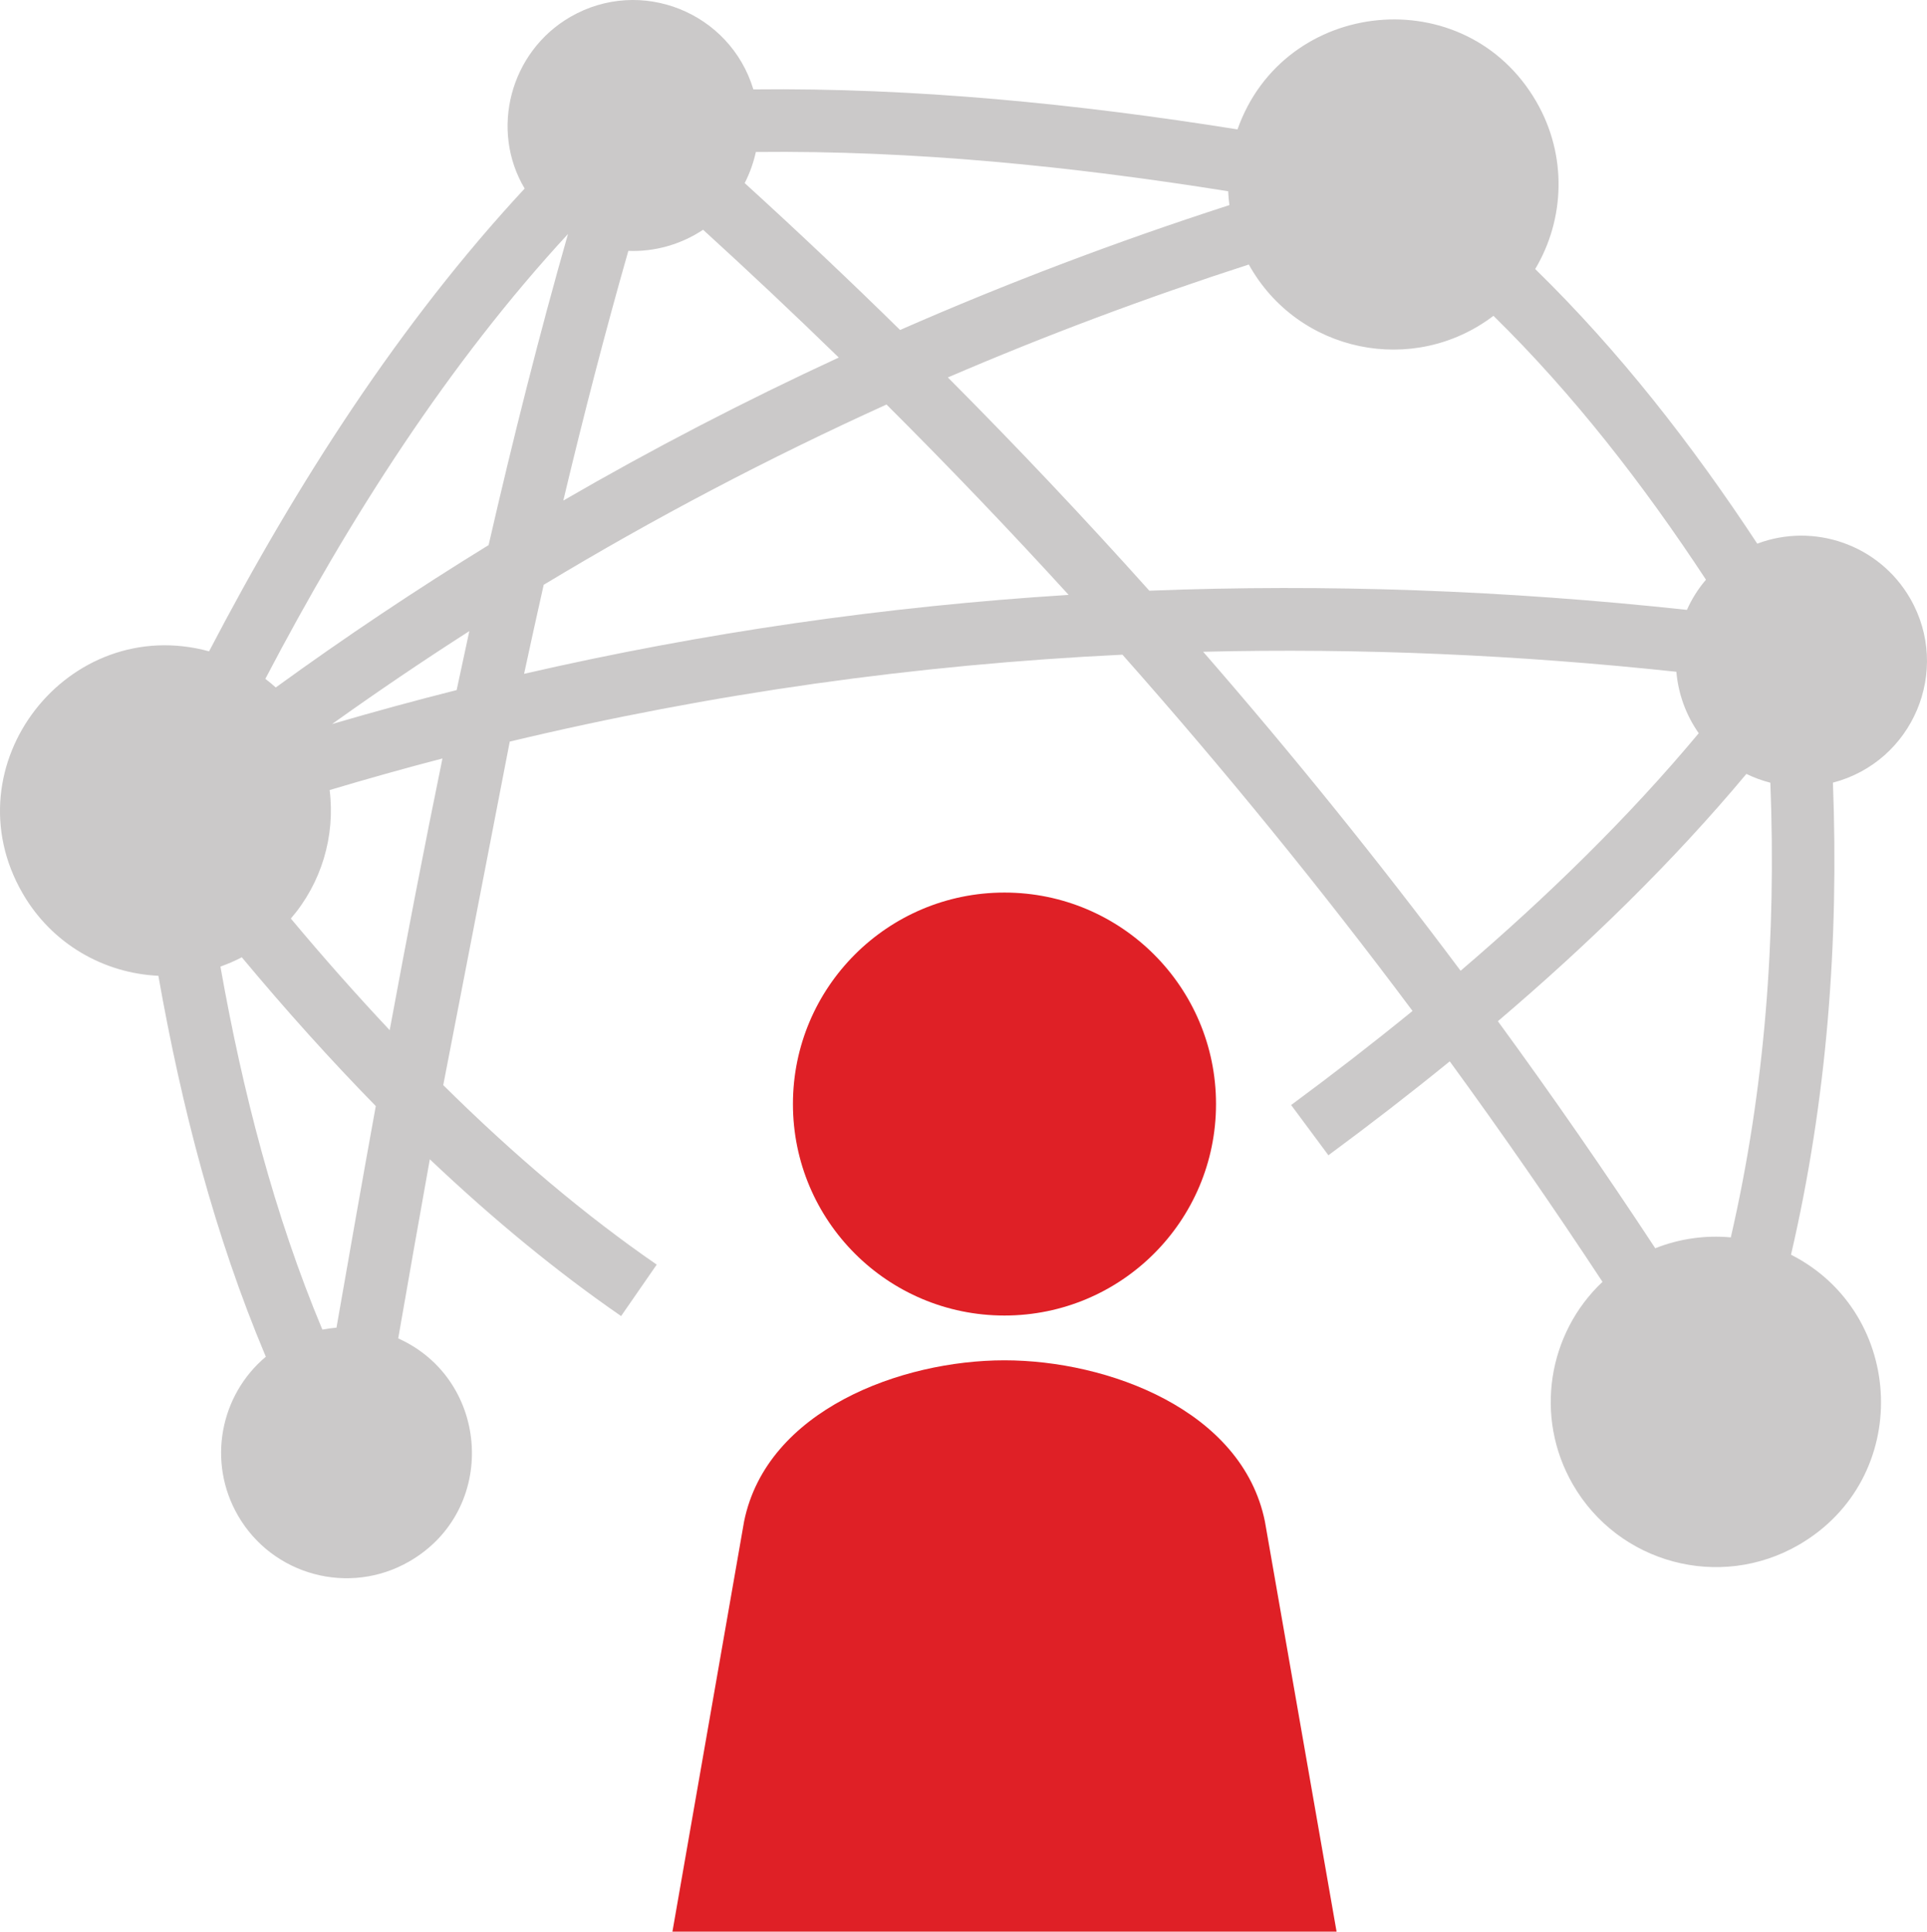
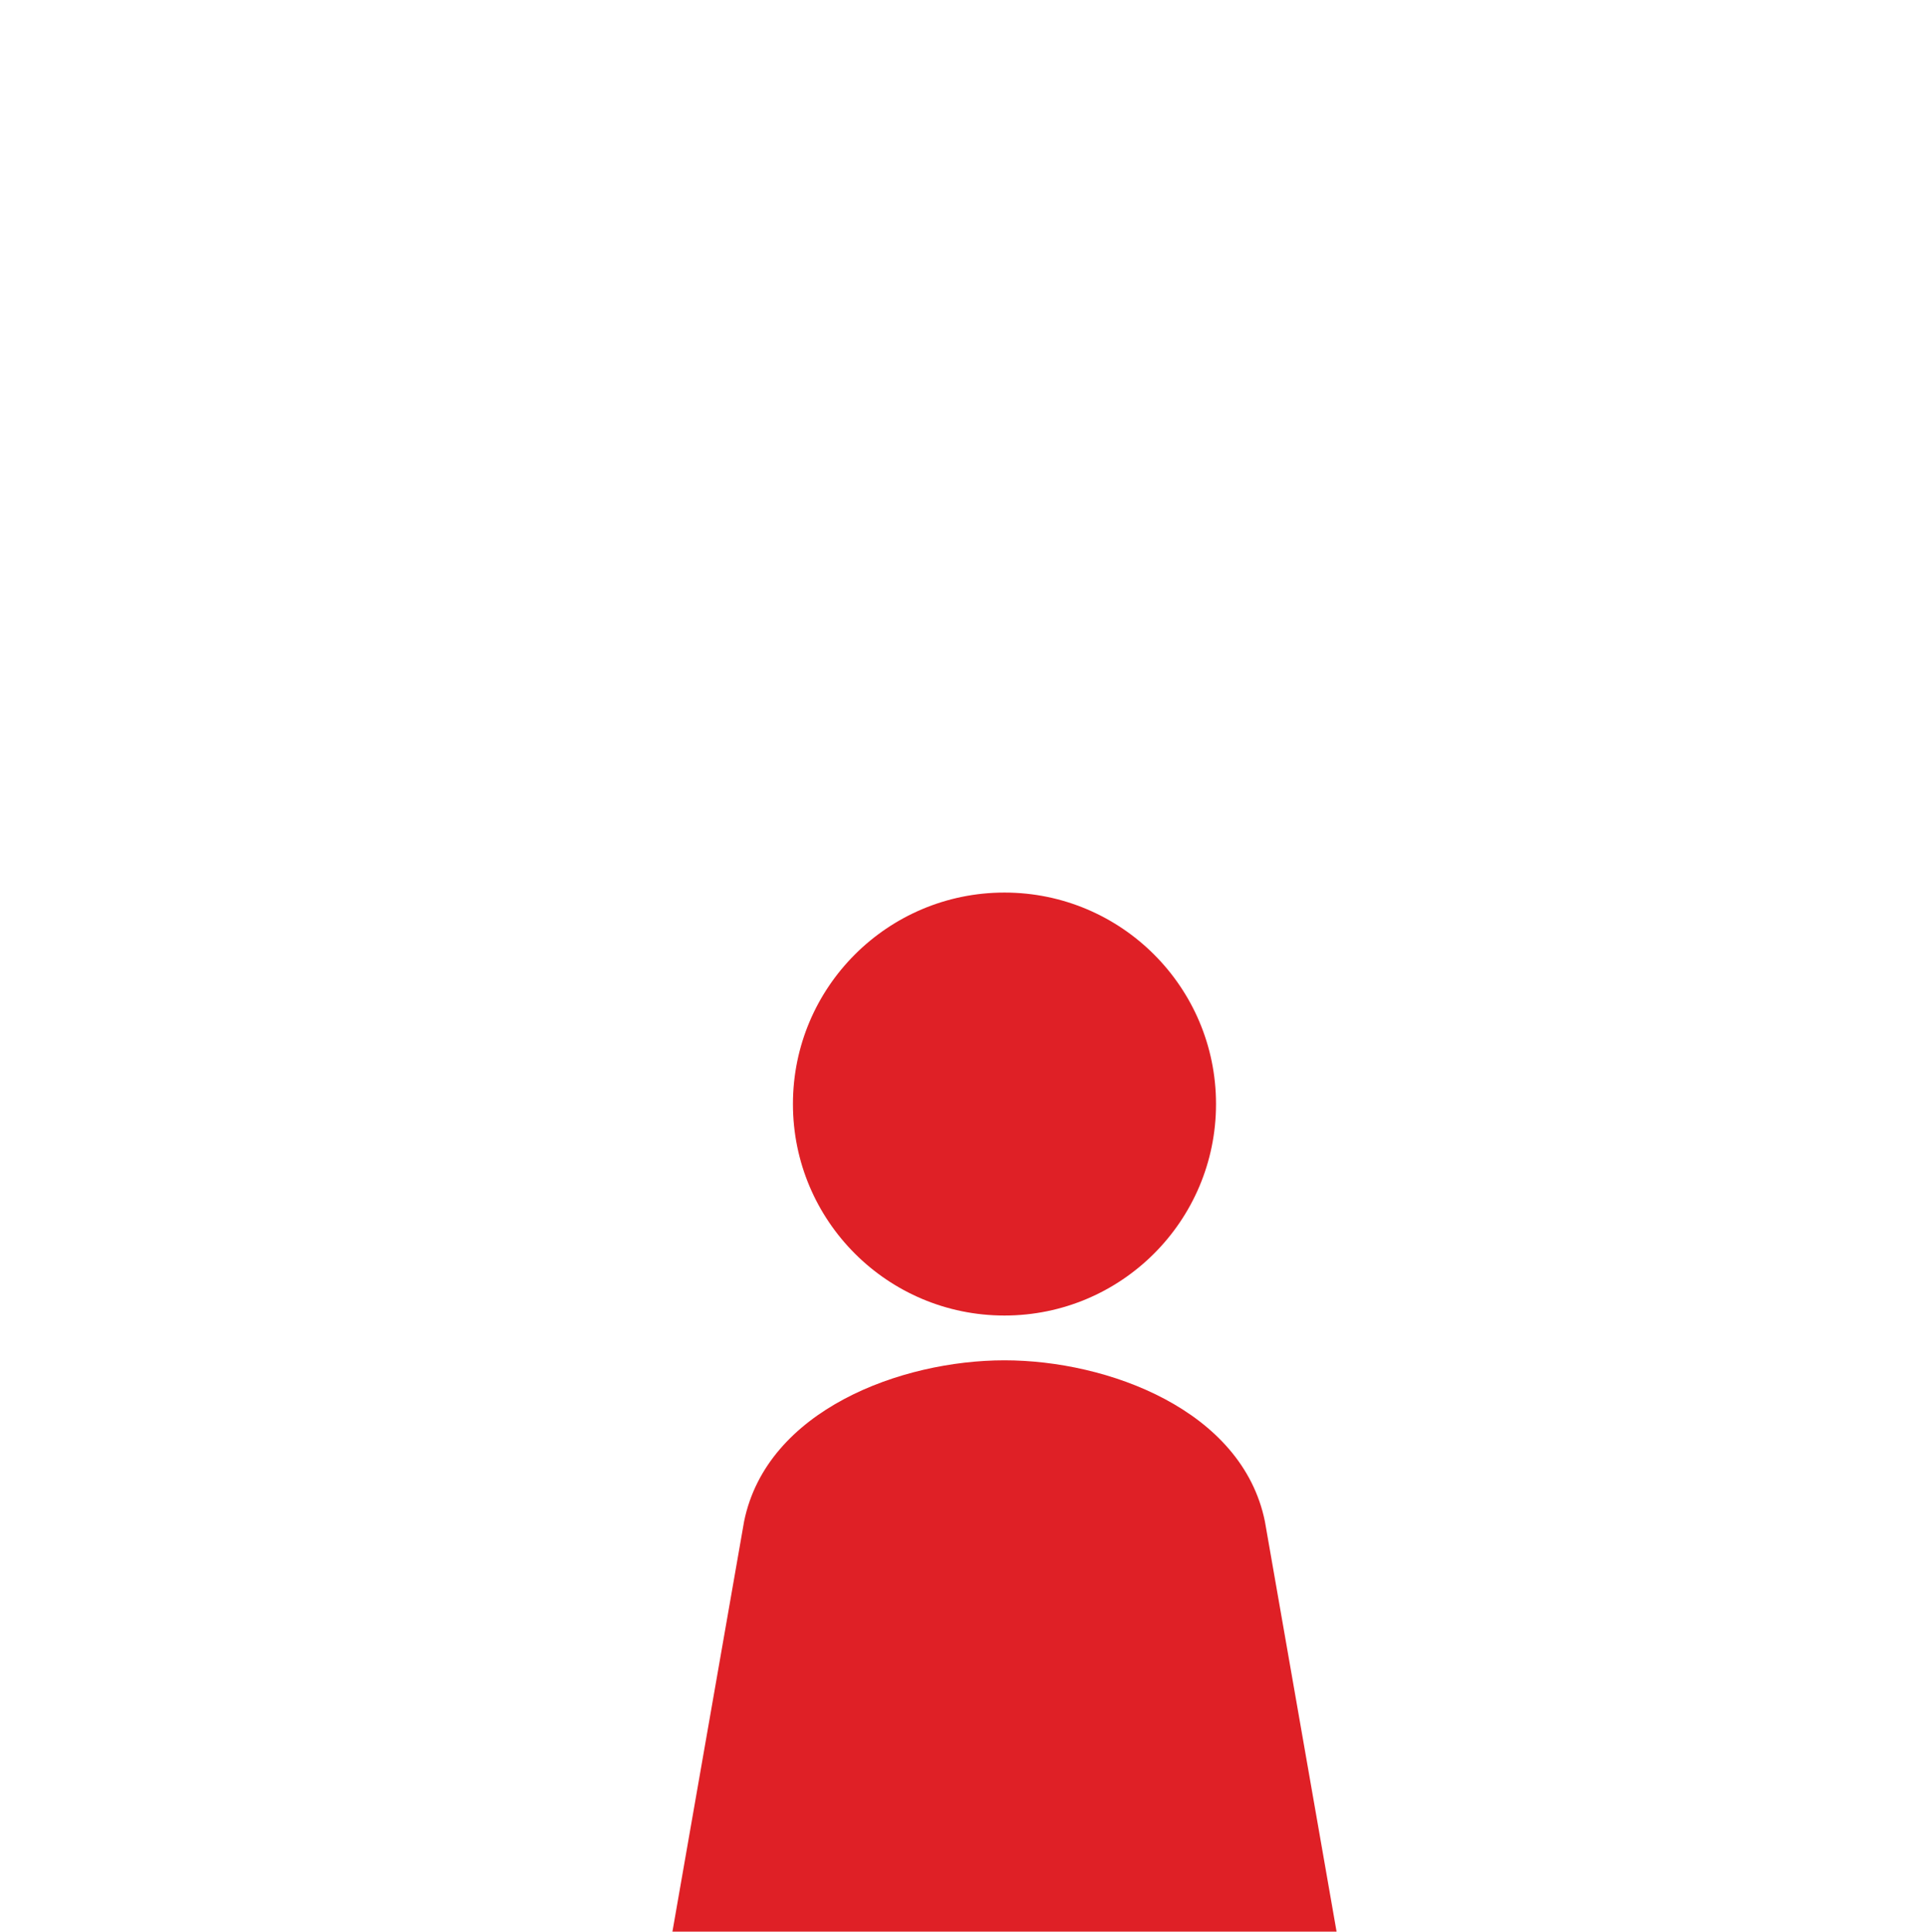
<svg xmlns="http://www.w3.org/2000/svg" version="1.1" id="Calque_1" x="0px" y="0px" width="149.61px" height="150px" viewBox="0 0 149.61 150" enable-background="new 0 0 149.61 150" xml:space="preserve">
  <g>
-     <path fill="#CBC9C9" d="M26.124,103.099c1.014-5.807,2.024-11.547,3.051-17.209c-3.468-3.544-6.937-7.393-10.402-11.552   c-0.543,0.285-1.099,0.52-1.659,0.723c1.716,9.667,4.171,19.244,7.913,28.189C25.389,103.181,25.76,103.13,26.124,103.099   L26.124,103.099z M21.41,53.385c5.393-3.915,10.903-7.597,16.525-11.056c1.913-8.335,3.949-16.398,6.163-24.157   C34.87,28.16,27.127,40.239,20.601,52.716C20.878,52.927,21.148,53.148,21.41,53.385L21.41,53.385z M43.734,38.871   c6.963-4.037,14.083-7.729,21.387-11.106c-3.452-3.361-6.966-6.671-10.534-9.924c-1.744,1.167-3.821,1.723-5.804,1.641   C46.99,25.756,45.318,32.226,43.734,38.871L43.734,38.871z M69.882,25.625c8.307-3.645,16.832-6.874,25.567-9.698   c-0.049-0.355-0.078-0.714-0.094-1.074c-12.173-1.944-24.378-3.184-36.672-3.05c-0.182,0.833-0.474,1.651-0.866,2.415   C61.915,17.948,65.937,21.752,69.882,25.625L69.882,25.625z M96.955,20.541c-7.961,2.577-15.753,5.493-23.364,8.769   c5.363,5.387,10.576,10.909,15.641,16.561c13.772-0.54,27.685-0.031,41.739,1.489c0.372-0.841,0.868-1.633,1.479-2.343   c-4.849-7.375-10.267-14.373-16.499-20.492C109.736,29.248,100.759,27.396,96.955,20.541L96.955,20.541z M68.828,31.413   c-9.145,4.15-18.01,8.805-26.616,14c-0.515,2.287-1.022,4.593-1.523,6.913c13.944-3.207,28.036-5.235,42.28-6.13   C78.373,41.159,73.657,36.232,68.828,31.413L68.828,31.413z M36.438,49.008c-3.603,2.309-7.157,4.716-10.658,7.218   c3.216-0.943,6.438-1.823,9.674-2.638C35.778,52.053,36.109,50.525,36.438,49.008L36.438,49.008z M130.152,52.167   c-12.352-1.322-24.602-1.85-36.74-1.554c6.964,8.003,13.616,16.248,19.988,24.772c6.715-5.743,13.041-11.909,18.488-18.446   C130.878,55.498,130.297,53.858,130.152,52.167L130.152,52.167z M87.145,50.839c-16.051,0.774-31.905,2.999-47.568,6.749   l-5.164,26.677c5.531,5.477,11.056,10.132,16.574,13.938l-2.765,3.996c-4.958-3.423-9.908-7.488-14.851-12.176   c-0.823,4.58-1.636,9.219-2.454,13.91c7.158,3.22,7.779,13.326,0.865,17.317c-4.658,2.692-10.621,1.095-13.31-3.565   c-2.398-4.155-1.388-9.349,2.167-12.328c-3.969-9.412-6.551-19.435-8.343-29.583c-4.229-0.192-8.272-2.468-10.543-6.408   c-5.737-9.932,3.52-21.771,14.48-18.788c6.794-13.018,14.842-25.536,24.501-35.936C38.027,10.1,39.59,4.026,44.286,1.31   c5.461-3.153,12.396-0.359,14.204,5.632c12.562-0.139,25.167,1.126,37.588,3.106c3.608-10.233,17.711-11.665,23.207-2.142   c2.407,4.168,2.207,9.126-0.094,12.986c6.53,6.375,12.18,13.638,17.24,21.326c4.387-1.653,9.448,0.062,11.869,4.249   c3.233,5.606,0.197,12.699-5.994,14.309c0.47,12.379-0.462,24.633-3.254,36.658c8.961,4.556,9.461,17.417,0.589,22.539   c-6.135,3.544-13.981,1.441-17.525-4.695c-3.028-5.25-1.93-11.749,2.299-15.737c-3.827-5.819-7.779-11.528-11.859-17.122   c-2.989,2.432-6.129,4.865-9.42,7.293l-2.894-3.901c3.297-2.436,6.441-4.872,9.426-7.306   C102.536,68.956,95.035,59.747,87.145,50.839L87.145,50.839z M34.351,58.899c-2.929,0.763-5.846,1.584-8.759,2.453   c0.45,3.584-0.64,7.227-3.011,9.978c2.556,3.058,5.116,5.946,7.674,8.667C31.576,72.841,32.934,65.805,34.351,58.899L34.351,58.899   z M116.294,79.302c4.203,5.754,8.275,11.634,12.218,17.631c1.905-0.757,3.911-1.024,5.866-0.844   c2.669-11.579,3.533-23.385,3.07-35.307c-0.642-0.166-1.263-0.391-1.861-0.684C129.901,66.911,123.301,73.335,116.294,79.302   L116.294,79.302z" />
    <path fill-rule="evenodd" clip-rule="evenodd" fill="#DF2026" d="M98.205,118.143L103.77,150c-17.188,0-34.376,0-51.563,0   l5.564-31.857c1.764-8.656,12.209-12.508,20.215-12.508C85.99,105.635,96.441,109.486,98.205,118.143L98.205,118.143z    M77.985,69.312c-9.068,0-16.422,7.351-16.422,16.421c0,9.076,7.354,16.424,16.422,16.424c9.07,0,16.425-7.349,16.425-16.424   C94.41,76.663,87.056,69.312,77.985,69.312L77.985,69.312z" />
  </g>
</svg>